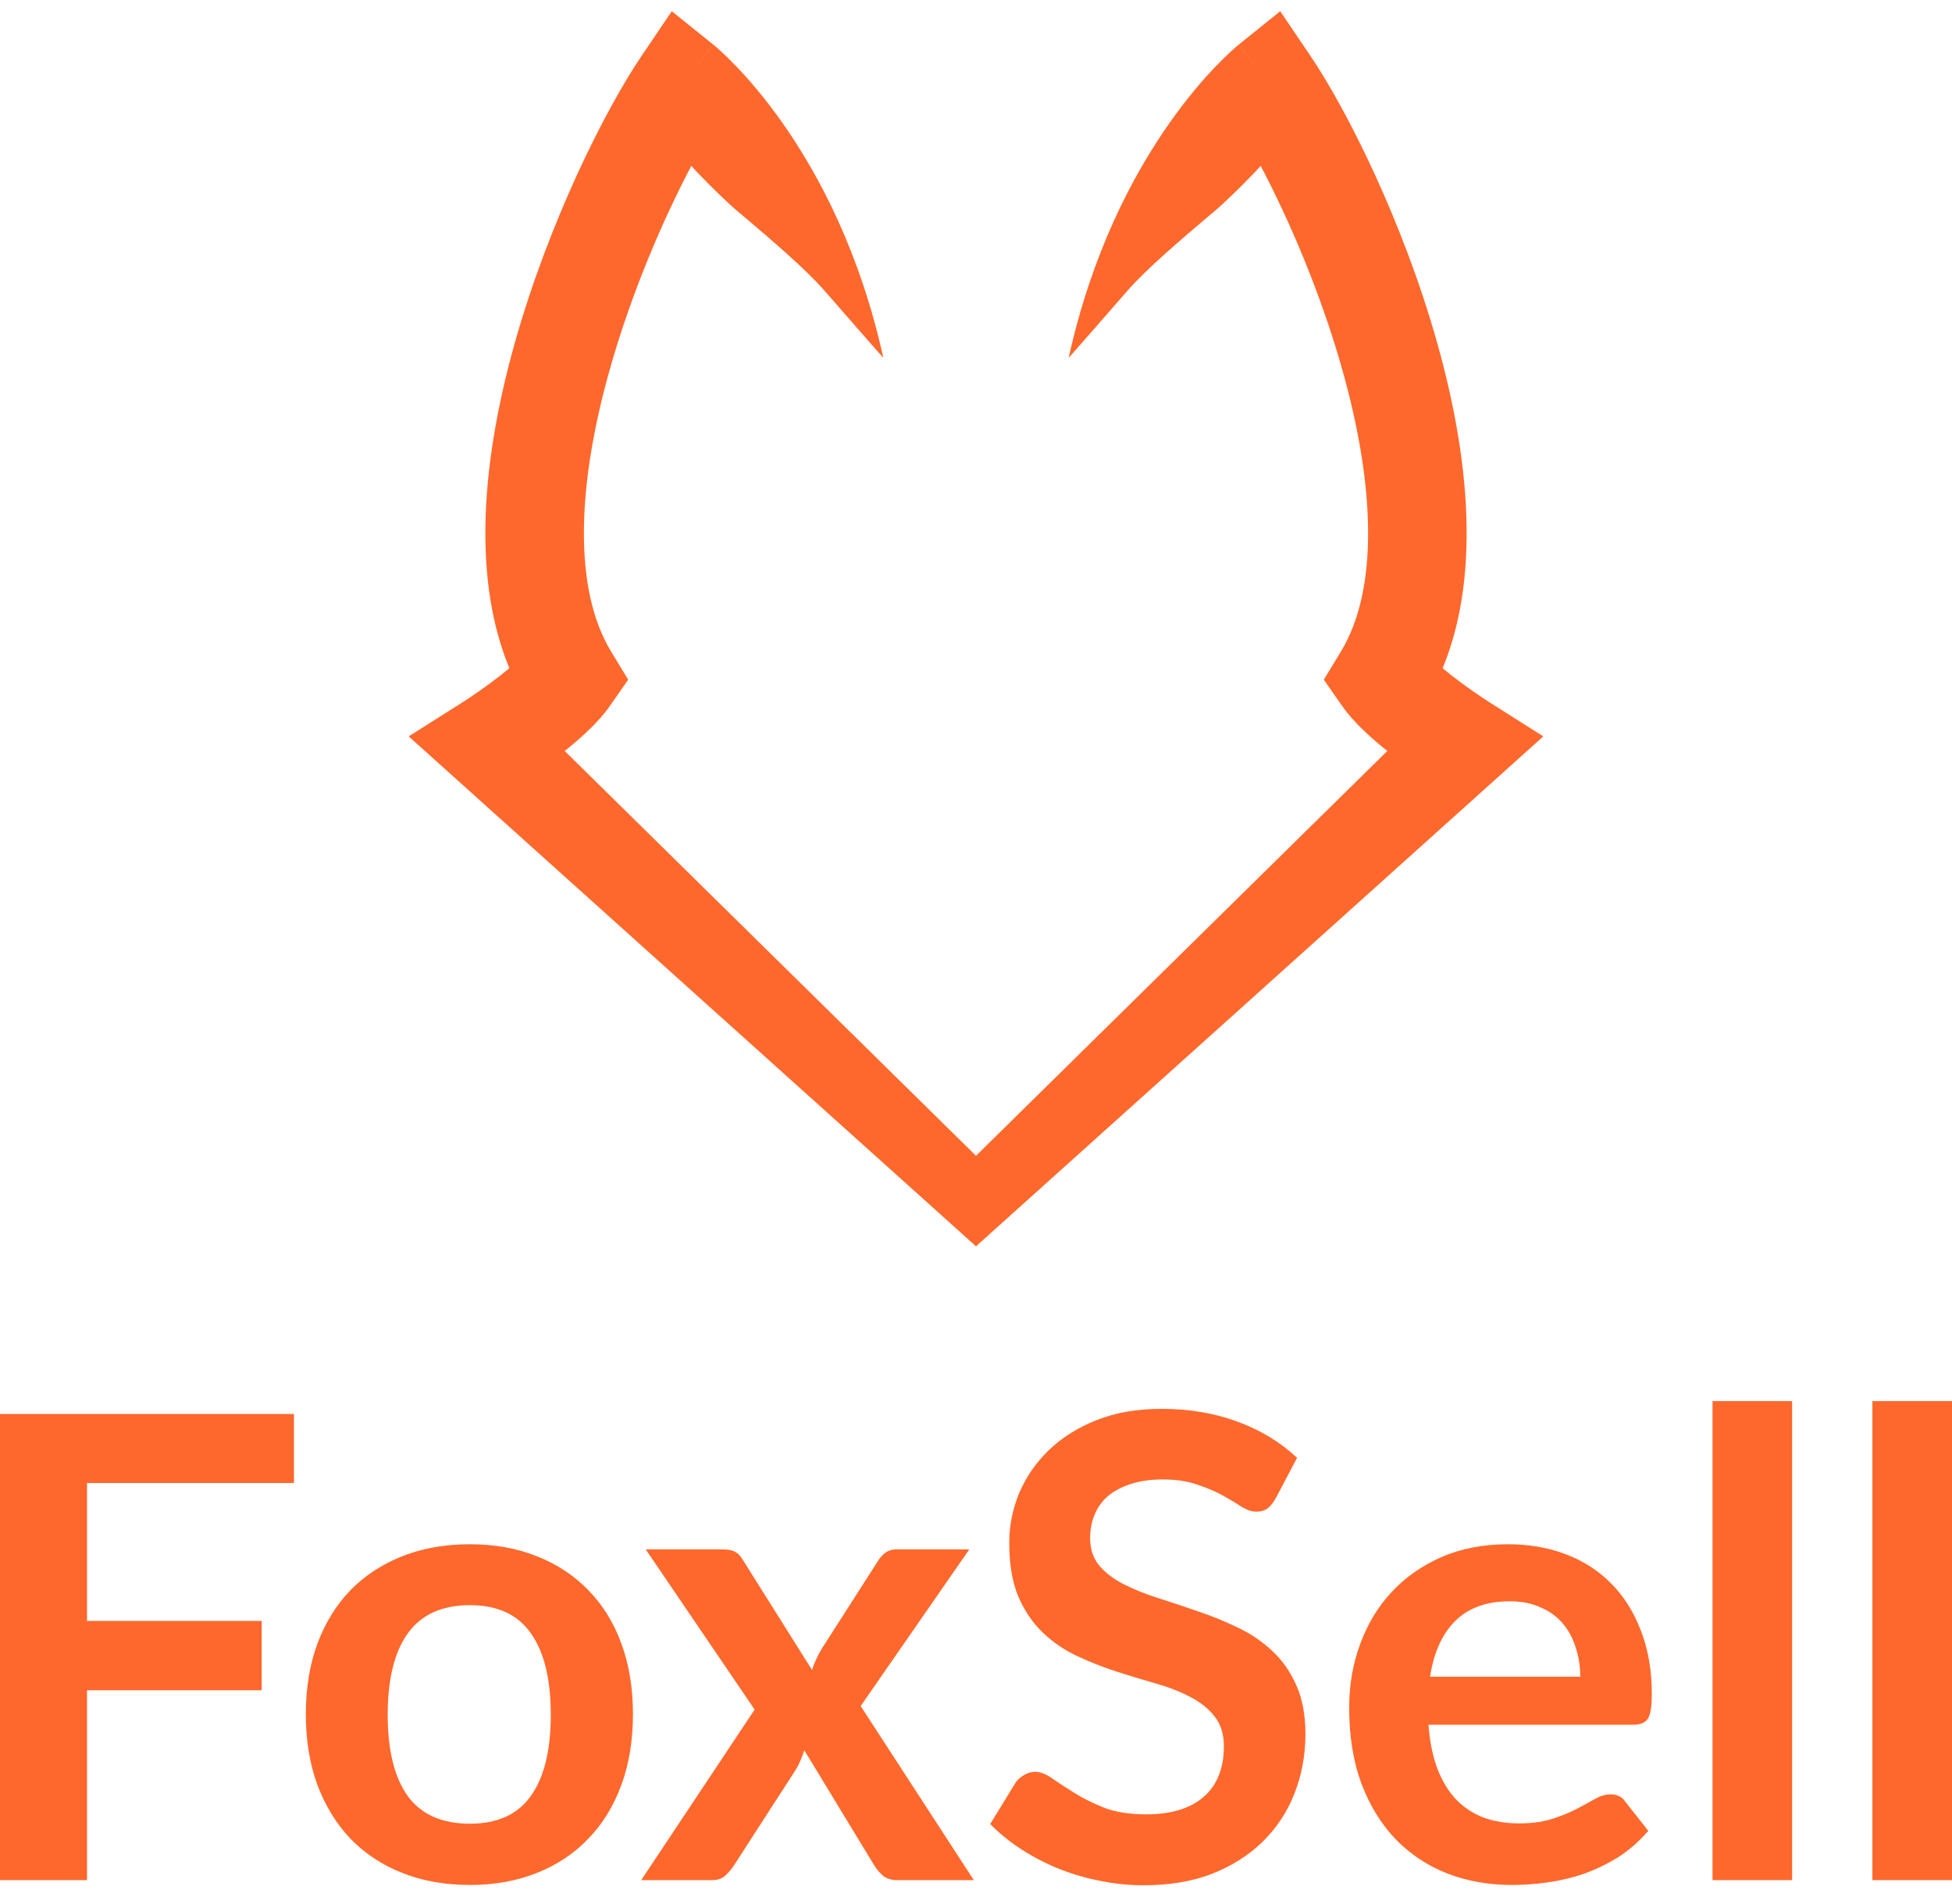
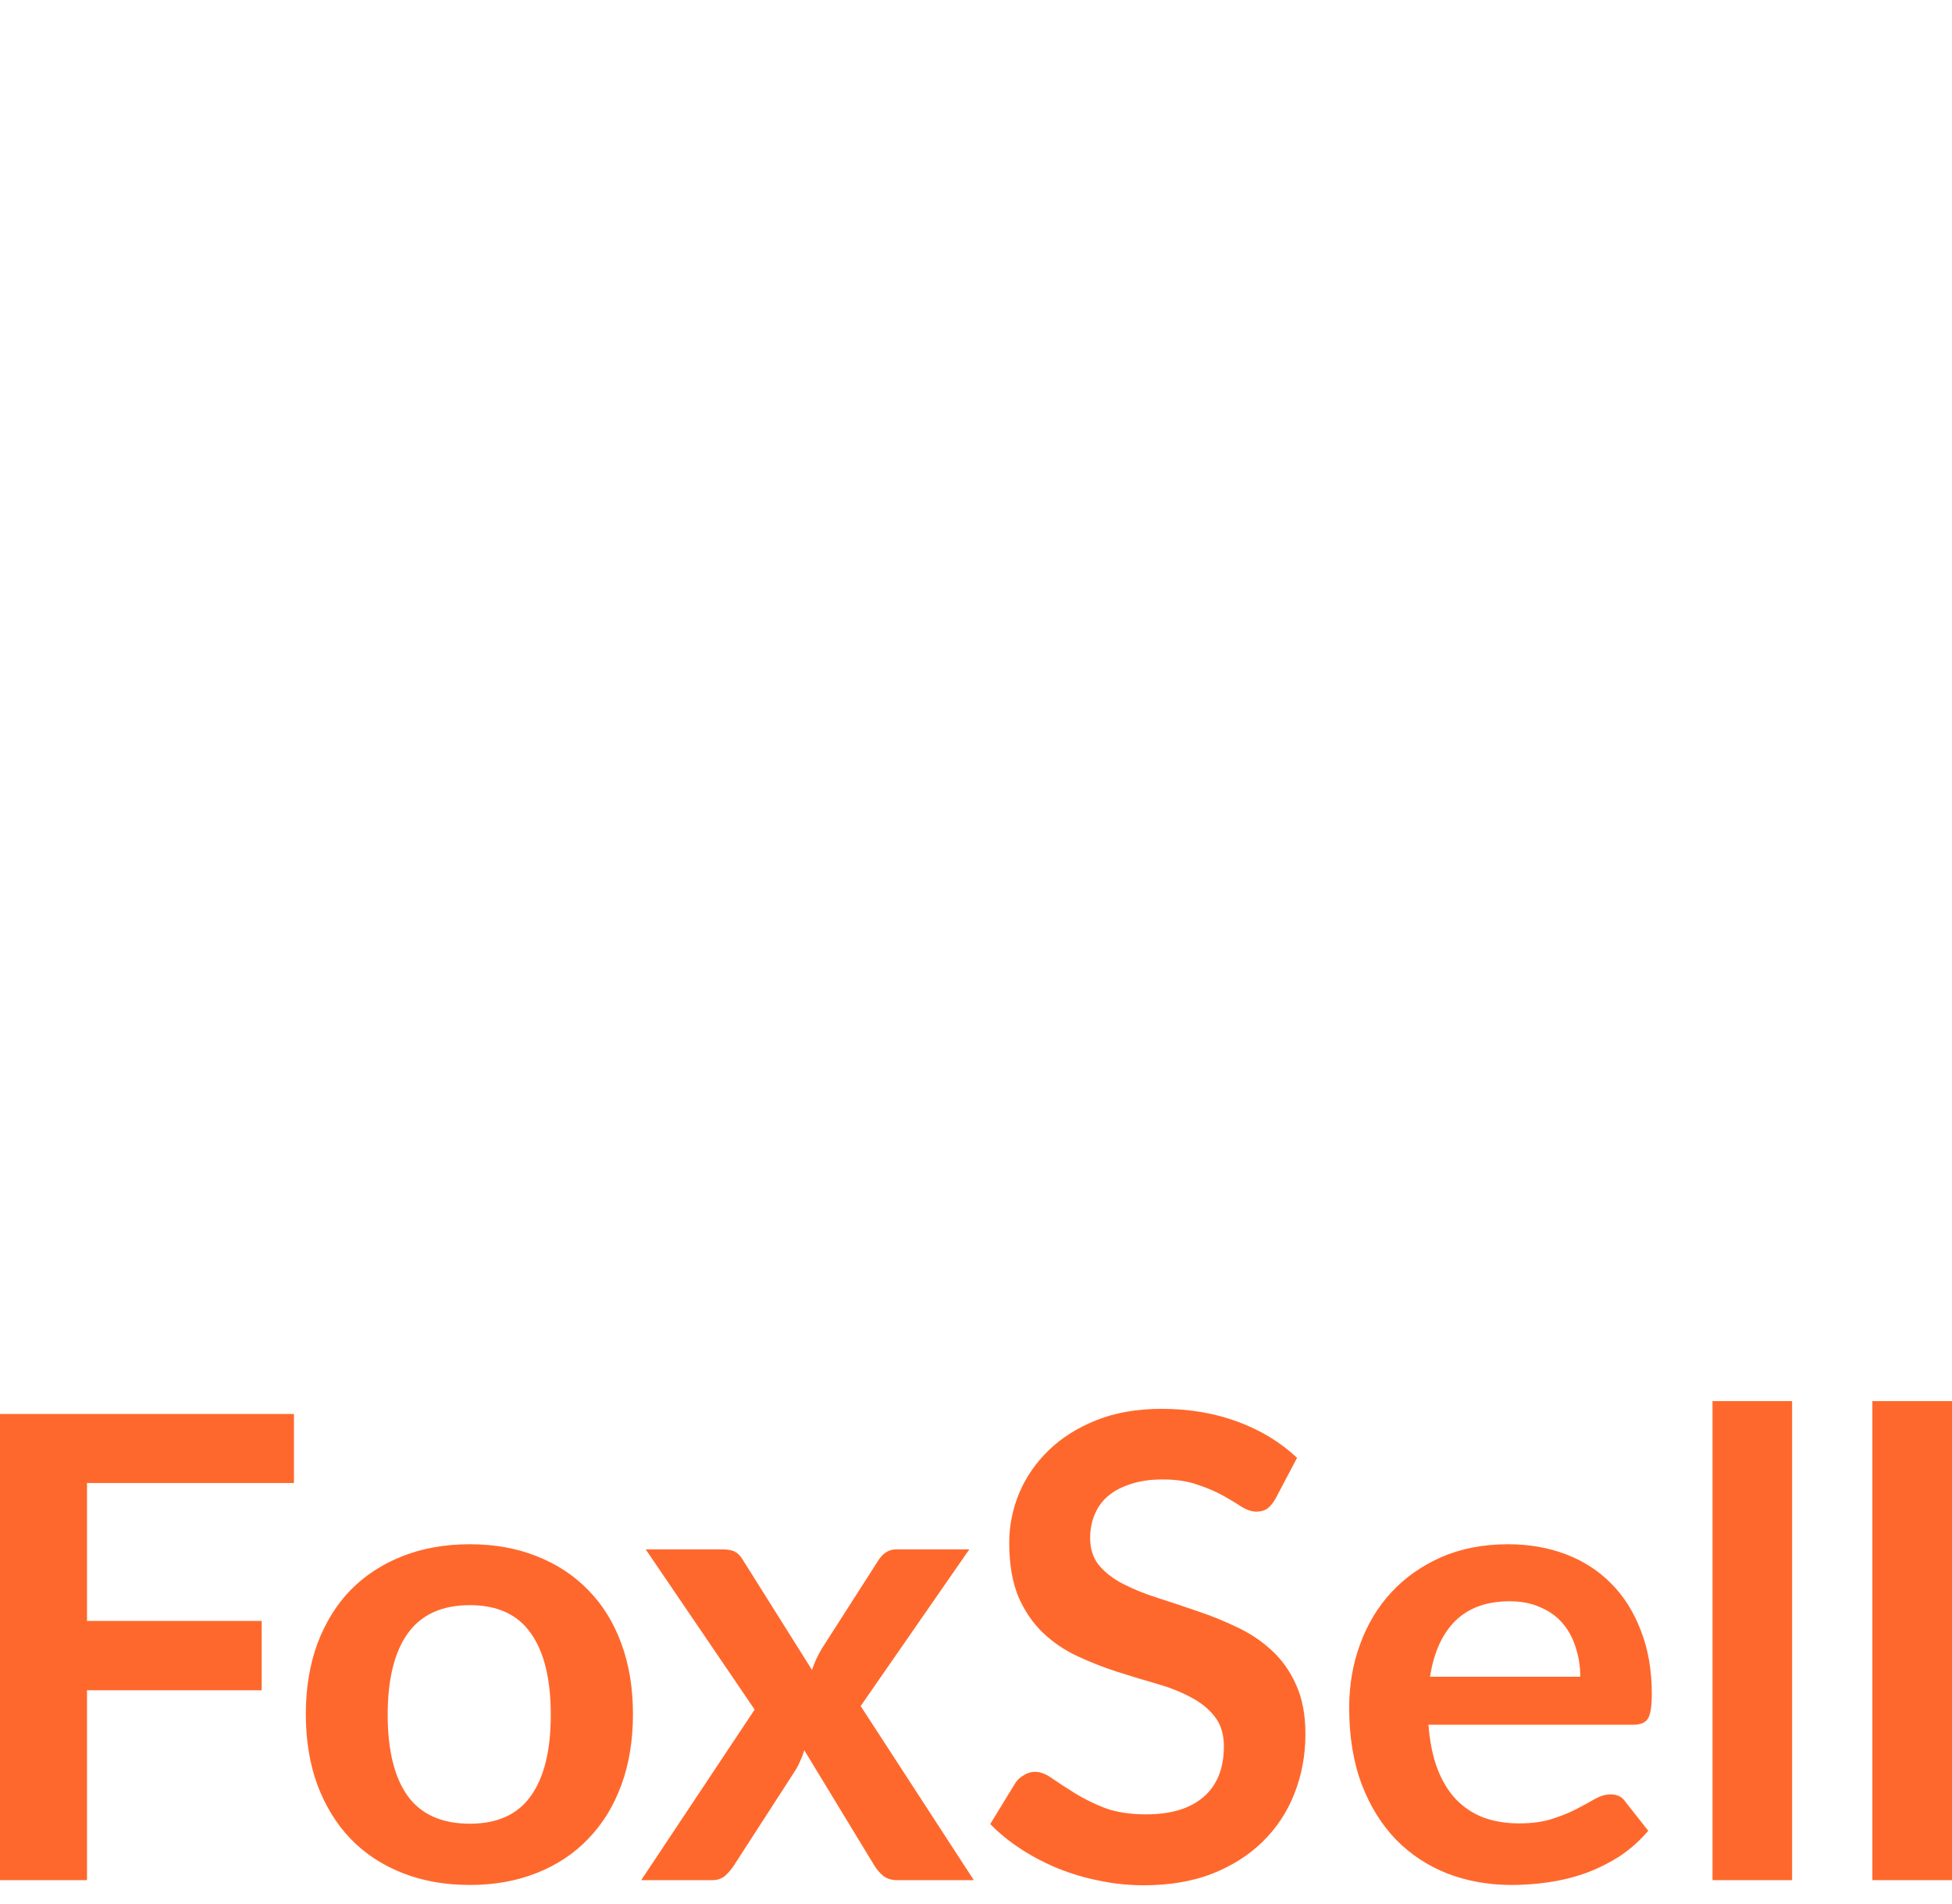
<svg xmlns="http://www.w3.org/2000/svg" width="80" height="78" viewBox="0 0 80 78" fill="none">
-   <path fill-rule="evenodd" clip-rule="evenodd" d="M27.973 3.422L29.231 1.828L27.532 0.46L26.306 2.272C24.774 4.536 22.488 9.121 21.103 14.035C20.408 16.504 19.917 19.135 19.893 21.652C19.874 23.612 20.137 25.588 20.875 27.381C20.761 27.476 20.636 27.577 20.501 27.683C19.914 28.142 19.299 28.56 18.926 28.796L16.75 30.173L39.985 51.054V51.081L40 51.067L40.015 51.081V51.054L63.25 30.173L61.074 28.796C60.702 28.56 60.086 28.142 59.499 27.683C59.364 27.577 59.239 27.476 59.125 27.381C59.863 25.588 60.126 23.612 60.107 21.652C60.083 19.135 59.592 16.504 58.897 14.035C57.513 9.121 55.226 4.536 53.694 2.272L52.468 0.46L50.769 1.828L52.027 3.421C50.769 1.828 50.768 1.828 50.767 1.829L50.766 1.83L50.763 1.833L50.755 1.839C50.749 1.844 50.742 1.85 50.734 1.857C50.718 1.87 50.697 1.887 50.673 1.907C50.625 1.949 50.56 2.005 50.481 2.077C50.324 2.219 50.11 2.423 49.854 2.689C49.341 3.22 48.657 4.004 47.92 5.054C46.443 7.157 44.755 10.325 43.798 14.664C43.798 14.664 45.331 12.923 46.206 11.914C46.976 11.025 48.477 9.752 49.477 8.904C49.613 8.789 49.739 8.682 49.854 8.585C50.388 8.129 51.52 6.985 51.666 6.795C52.807 8.956 54.117 11.969 55.013 15.15C55.646 17.398 56.05 19.652 56.069 21.692C56.089 23.742 55.721 25.437 54.95 26.706L54.254 27.85L55.021 28.947C55.49 29.618 56.233 30.273 56.857 30.771L40 47.358L23.143 30.771C23.767 30.273 24.509 29.618 24.979 28.947L25.746 27.85L25.05 26.706C24.279 25.437 23.911 23.742 23.931 21.692C23.95 19.652 24.354 17.398 24.987 15.15C25.883 11.969 27.193 8.956 28.334 6.795C28.48 6.985 29.612 8.129 30.146 8.585C30.261 8.682 30.387 8.789 30.523 8.904C31.523 9.752 33.024 11.025 33.794 11.914C34.669 12.923 36.202 14.664 36.202 14.664C35.245 10.325 33.557 7.157 32.081 5.054C31.343 4.004 30.659 3.22 30.146 2.689C29.89 2.423 29.676 2.219 29.519 2.077C29.44 2.005 29.375 1.949 29.327 1.907C29.303 1.887 29.282 1.87 29.267 1.857C29.259 1.85 29.252 1.844 29.246 1.839L29.238 1.833L29.234 1.83L29.233 1.829C29.232 1.828 29.231 1.828 27.973 3.422Z" fill="#FF682C" />
  <path d="M3.566 60.765V66.418H10.725V69.258H3.566V77.038H0V57.938H12.046V60.765H3.566ZM19.258 63.275C20.261 63.275 21.173 63.437 21.992 63.763C22.82 64.089 23.524 64.551 24.105 65.15C24.695 65.749 25.148 66.48 25.465 67.343C25.782 68.206 25.941 69.17 25.941 70.235C25.941 71.31 25.782 72.278 25.465 73.141C25.148 74.004 24.695 74.739 24.105 75.347C23.524 75.955 22.82 76.421 21.992 76.747C21.173 77.073 20.261 77.236 19.258 77.236C18.245 77.236 17.325 77.073 16.497 76.747C15.669 76.421 14.96 75.955 14.37 75.347C13.789 74.739 13.336 74.004 13.01 73.141C12.693 72.278 12.534 71.31 12.534 70.235C12.534 69.17 12.693 68.206 13.01 67.343C13.336 66.48 13.789 65.749 14.37 65.15C14.96 64.551 15.669 64.089 16.497 63.763C17.325 63.437 18.245 63.275 19.258 63.275ZM19.258 74.726C20.385 74.726 21.217 74.348 21.754 73.59C22.3 72.833 22.573 71.724 22.573 70.262C22.573 68.8 22.3 67.686 21.754 66.92C21.217 66.154 20.385 65.771 19.258 65.771C18.113 65.771 17.263 66.158 16.708 66.933C16.162 67.699 15.889 68.809 15.889 70.262C15.889 71.715 16.162 72.824 16.708 73.59C17.263 74.348 18.113 74.726 19.258 74.726ZM39.91 77.038H36.766C36.528 77.038 36.335 76.976 36.185 76.853C36.044 76.73 35.925 76.589 35.828 76.43L32.962 71.715C32.918 71.864 32.865 72.005 32.803 72.137C32.751 72.269 32.689 72.393 32.618 72.507L30.083 76.43C29.986 76.58 29.867 76.721 29.726 76.853C29.585 76.976 29.409 77.038 29.198 77.038H26.279L30.928 70.05L26.464 63.486H29.607C29.845 63.486 30.021 63.521 30.136 63.592C30.25 63.653 30.351 63.759 30.439 63.908L33.279 68.426C33.376 68.126 33.513 67.831 33.688 67.541L35.974 63.974C36.168 63.649 36.419 63.486 36.726 63.486H39.725L35.273 69.905L39.91 77.038ZM52.273 61.412C52.167 61.597 52.052 61.733 51.929 61.822C51.814 61.901 51.669 61.94 51.493 61.94C51.309 61.94 51.106 61.874 50.886 61.742C50.675 61.601 50.419 61.447 50.12 61.28C49.82 61.113 49.468 60.963 49.063 60.831C48.667 60.69 48.195 60.62 47.65 60.62C47.156 60.62 46.725 60.681 46.355 60.804C45.986 60.919 45.672 61.082 45.417 61.293C45.17 61.505 44.986 61.76 44.863 62.059C44.739 62.35 44.678 62.671 44.678 63.023C44.678 63.473 44.801 63.847 45.048 64.146C45.303 64.446 45.637 64.701 46.051 64.912C46.465 65.124 46.937 65.313 47.465 65.48C47.993 65.648 48.535 65.828 49.09 66.022C49.644 66.207 50.186 66.427 50.714 66.682C51.242 66.929 51.713 67.246 52.127 67.633C52.541 68.012 52.871 68.479 53.118 69.033C53.373 69.588 53.501 70.262 53.501 71.054C53.501 71.917 53.351 72.727 53.052 73.485C52.761 74.233 52.33 74.889 51.758 75.453C51.194 76.007 50.503 76.448 49.684 76.774C48.865 77.091 47.927 77.249 46.87 77.249C46.263 77.249 45.664 77.187 45.074 77.064C44.484 76.95 43.916 76.782 43.37 76.562C42.833 76.342 42.327 76.078 41.851 75.77C41.376 75.462 40.953 75.118 40.583 74.74L41.627 73.036C41.715 72.912 41.829 72.811 41.97 72.732C42.111 72.644 42.261 72.6 42.419 72.6C42.639 72.6 42.877 72.692 43.133 72.877C43.387 73.053 43.691 73.251 44.044 73.471C44.396 73.692 44.805 73.894 45.272 74.079C45.748 74.255 46.316 74.343 46.976 74.343C47.989 74.343 48.773 74.105 49.327 73.63C49.882 73.146 50.159 72.454 50.159 71.556C50.159 71.054 50.031 70.645 49.776 70.328C49.529 70.011 49.199 69.747 48.786 69.535C48.372 69.315 47.901 69.13 47.372 68.981C46.844 68.831 46.306 68.668 45.761 68.492C45.215 68.316 44.678 68.104 44.15 67.858C43.621 67.611 43.15 67.29 42.736 66.894C42.322 66.497 41.987 66.004 41.732 65.414C41.485 64.815 41.362 64.08 41.362 63.208C41.362 62.513 41.499 61.835 41.772 61.174C42.053 60.514 42.459 59.928 42.987 59.418C43.516 58.907 44.167 58.497 44.942 58.189C45.717 57.881 46.606 57.727 47.61 57.727C48.737 57.727 49.776 57.903 50.727 58.255C51.678 58.608 52.488 59.101 53.158 59.735L52.273 61.412ZM64.765 68.703C64.765 68.281 64.703 67.884 64.58 67.514C64.465 67.136 64.289 66.806 64.051 66.524C63.814 66.242 63.51 66.022 63.14 65.863C62.779 65.696 62.356 65.612 61.872 65.612C60.93 65.612 60.185 65.881 59.64 66.418C59.102 66.955 58.759 67.717 58.609 68.703H64.765ZM58.544 70.671C58.596 71.367 58.719 71.97 58.913 72.481C59.107 72.983 59.362 73.401 59.679 73.736C59.996 74.061 60.37 74.308 60.802 74.475C61.242 74.634 61.727 74.713 62.255 74.713C62.783 74.713 63.236 74.651 63.615 74.528C64.002 74.405 64.337 74.268 64.619 74.119C64.91 73.969 65.161 73.832 65.372 73.709C65.592 73.586 65.803 73.524 66.006 73.524C66.279 73.524 66.482 73.626 66.614 73.828L67.552 75.017C67.19 75.439 66.786 75.796 66.337 76.087C65.887 76.368 65.416 76.597 64.923 76.774C64.438 76.941 63.941 77.06 63.431 77.13C62.929 77.201 62.44 77.236 61.965 77.236C61.022 77.236 60.146 77.082 59.336 76.774C58.526 76.457 57.821 75.994 57.223 75.387C56.624 74.77 56.153 74.013 55.809 73.115C55.466 72.208 55.294 71.16 55.294 69.971C55.294 69.047 55.443 68.179 55.743 67.369C56.042 66.55 56.47 65.841 57.025 65.243C57.588 64.635 58.27 64.155 59.072 63.803C59.882 63.451 60.793 63.275 61.806 63.275C62.66 63.275 63.448 63.411 64.17 63.684C64.892 63.957 65.513 64.358 66.033 64.886C66.552 65.406 66.957 66.048 67.248 66.814C67.547 67.572 67.697 68.439 67.697 69.416C67.697 69.91 67.644 70.244 67.538 70.42C67.433 70.588 67.23 70.671 66.931 70.671H58.544ZM73.447 57.41V77.038H70.185V57.41H73.447ZM80 57.41V77.038H76.737V57.41H80Z" fill="#FF682C" />
</svg>